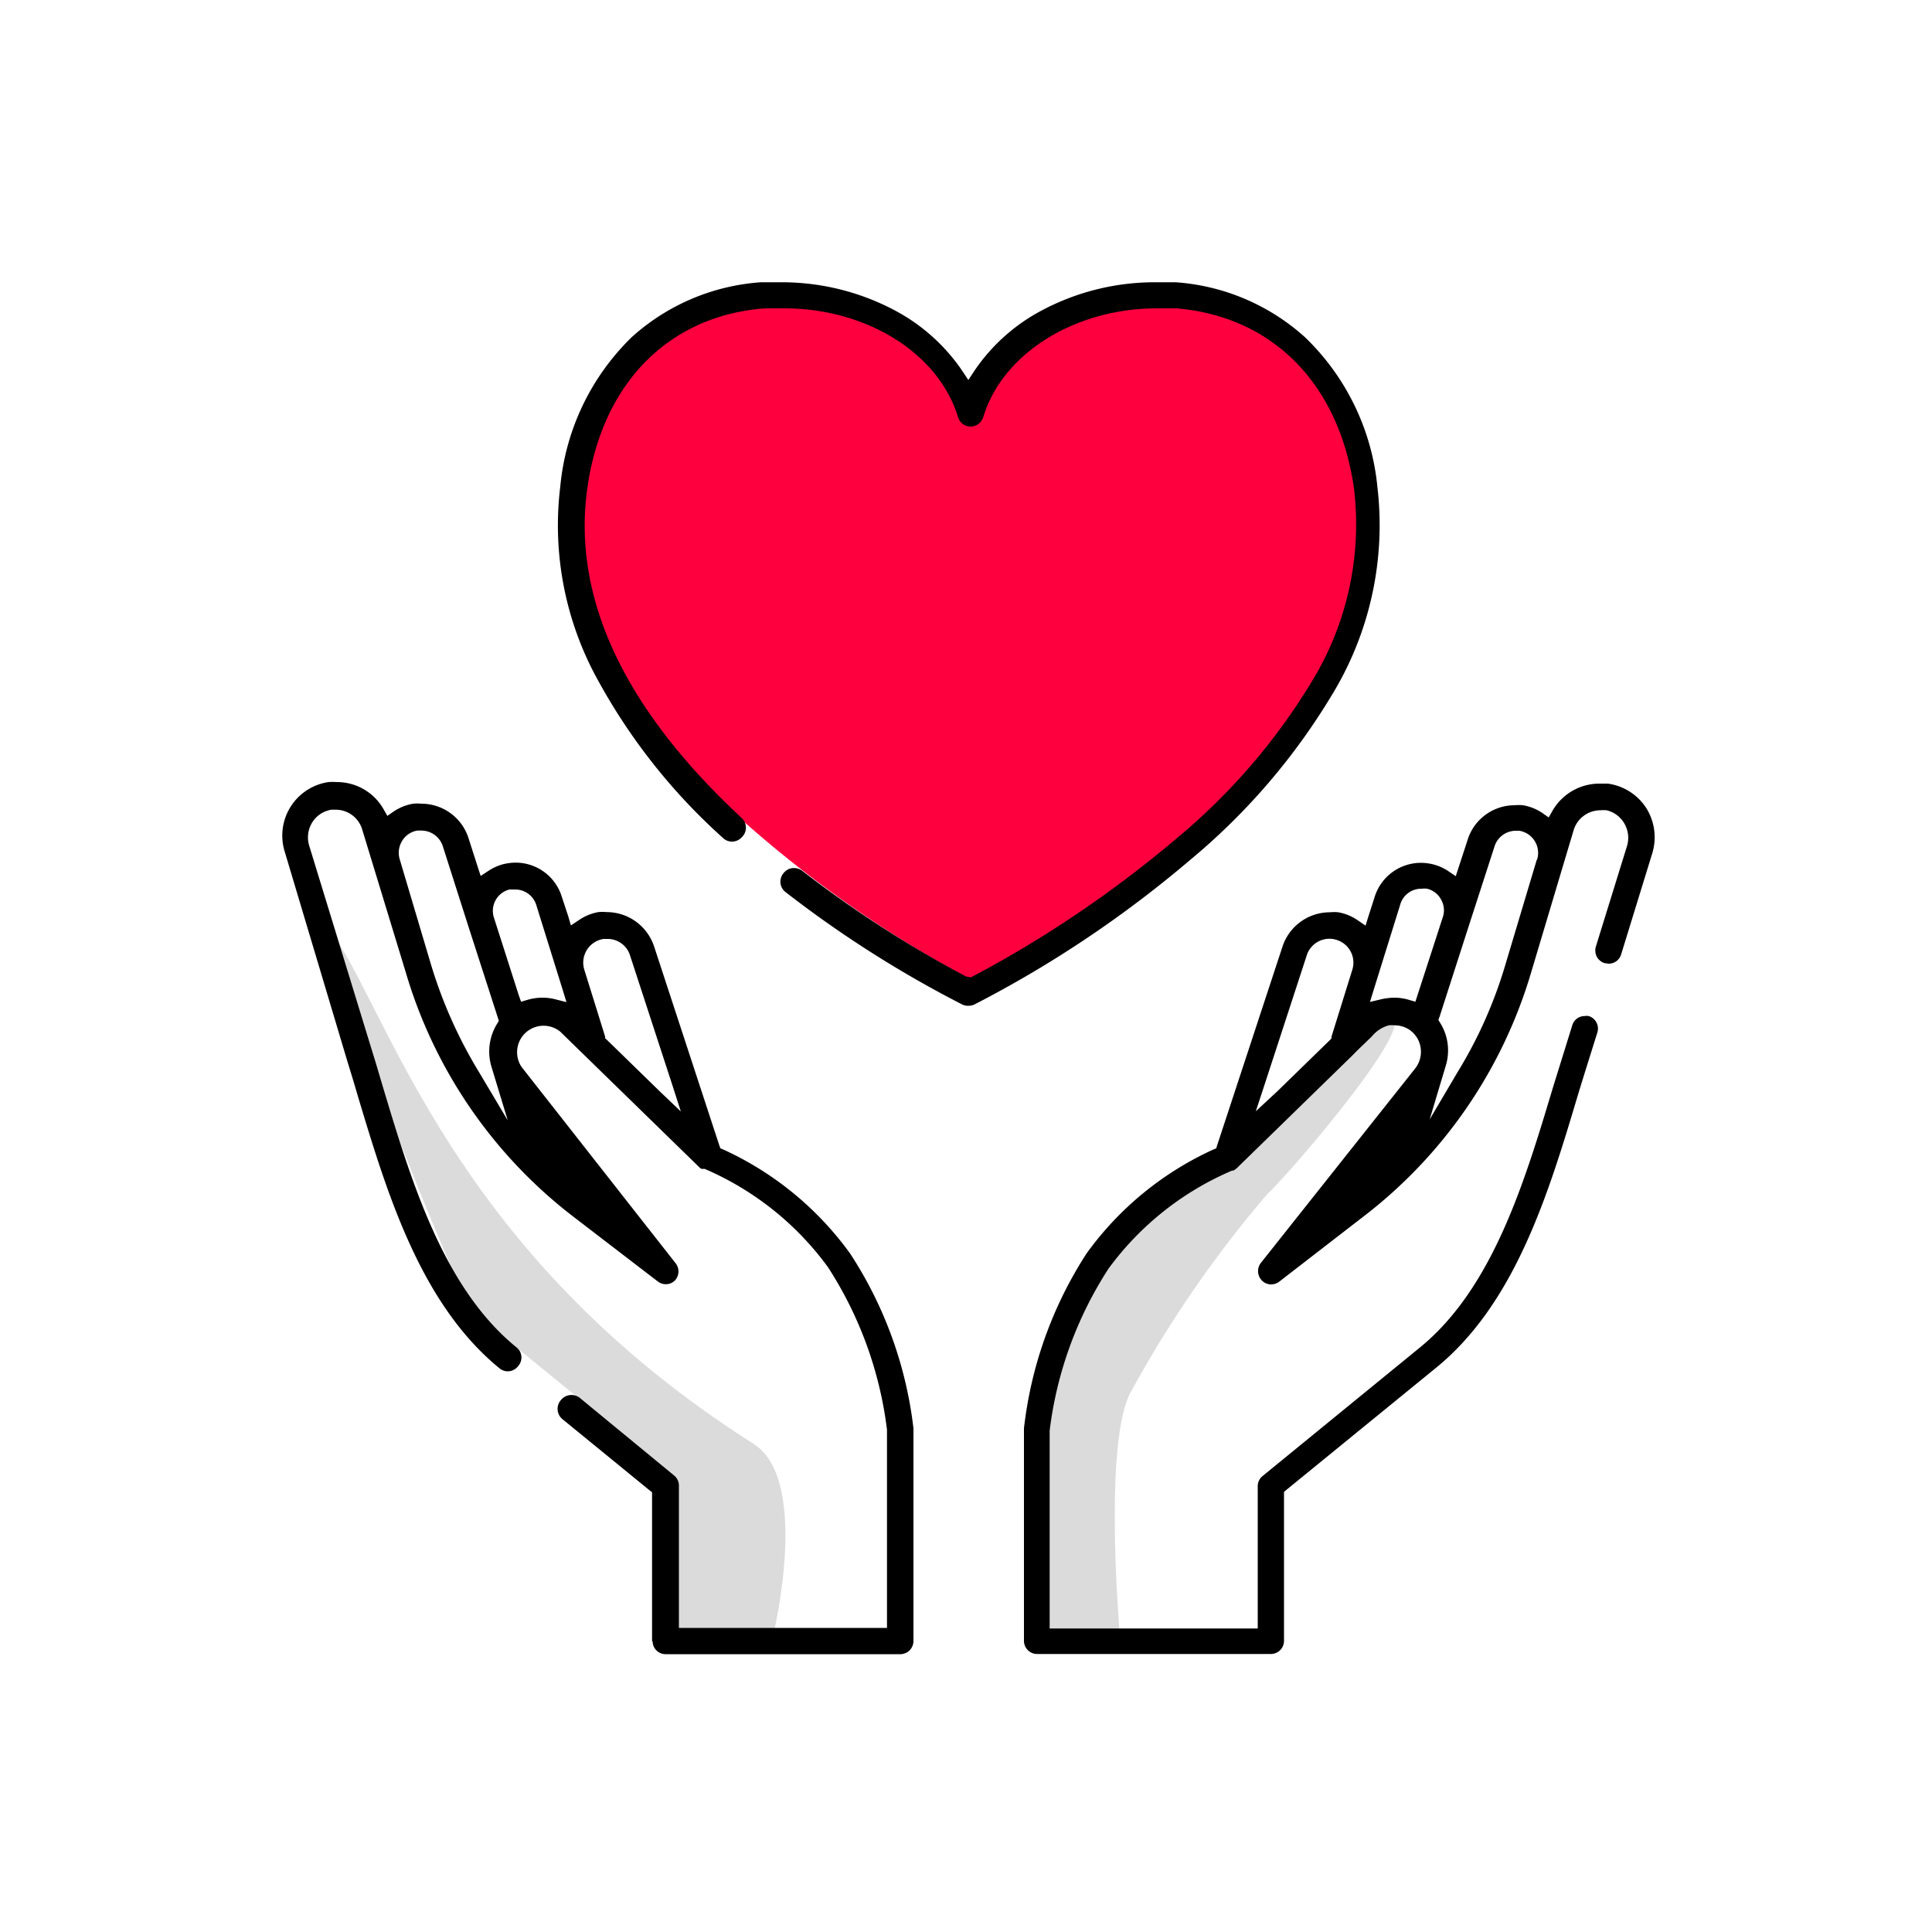
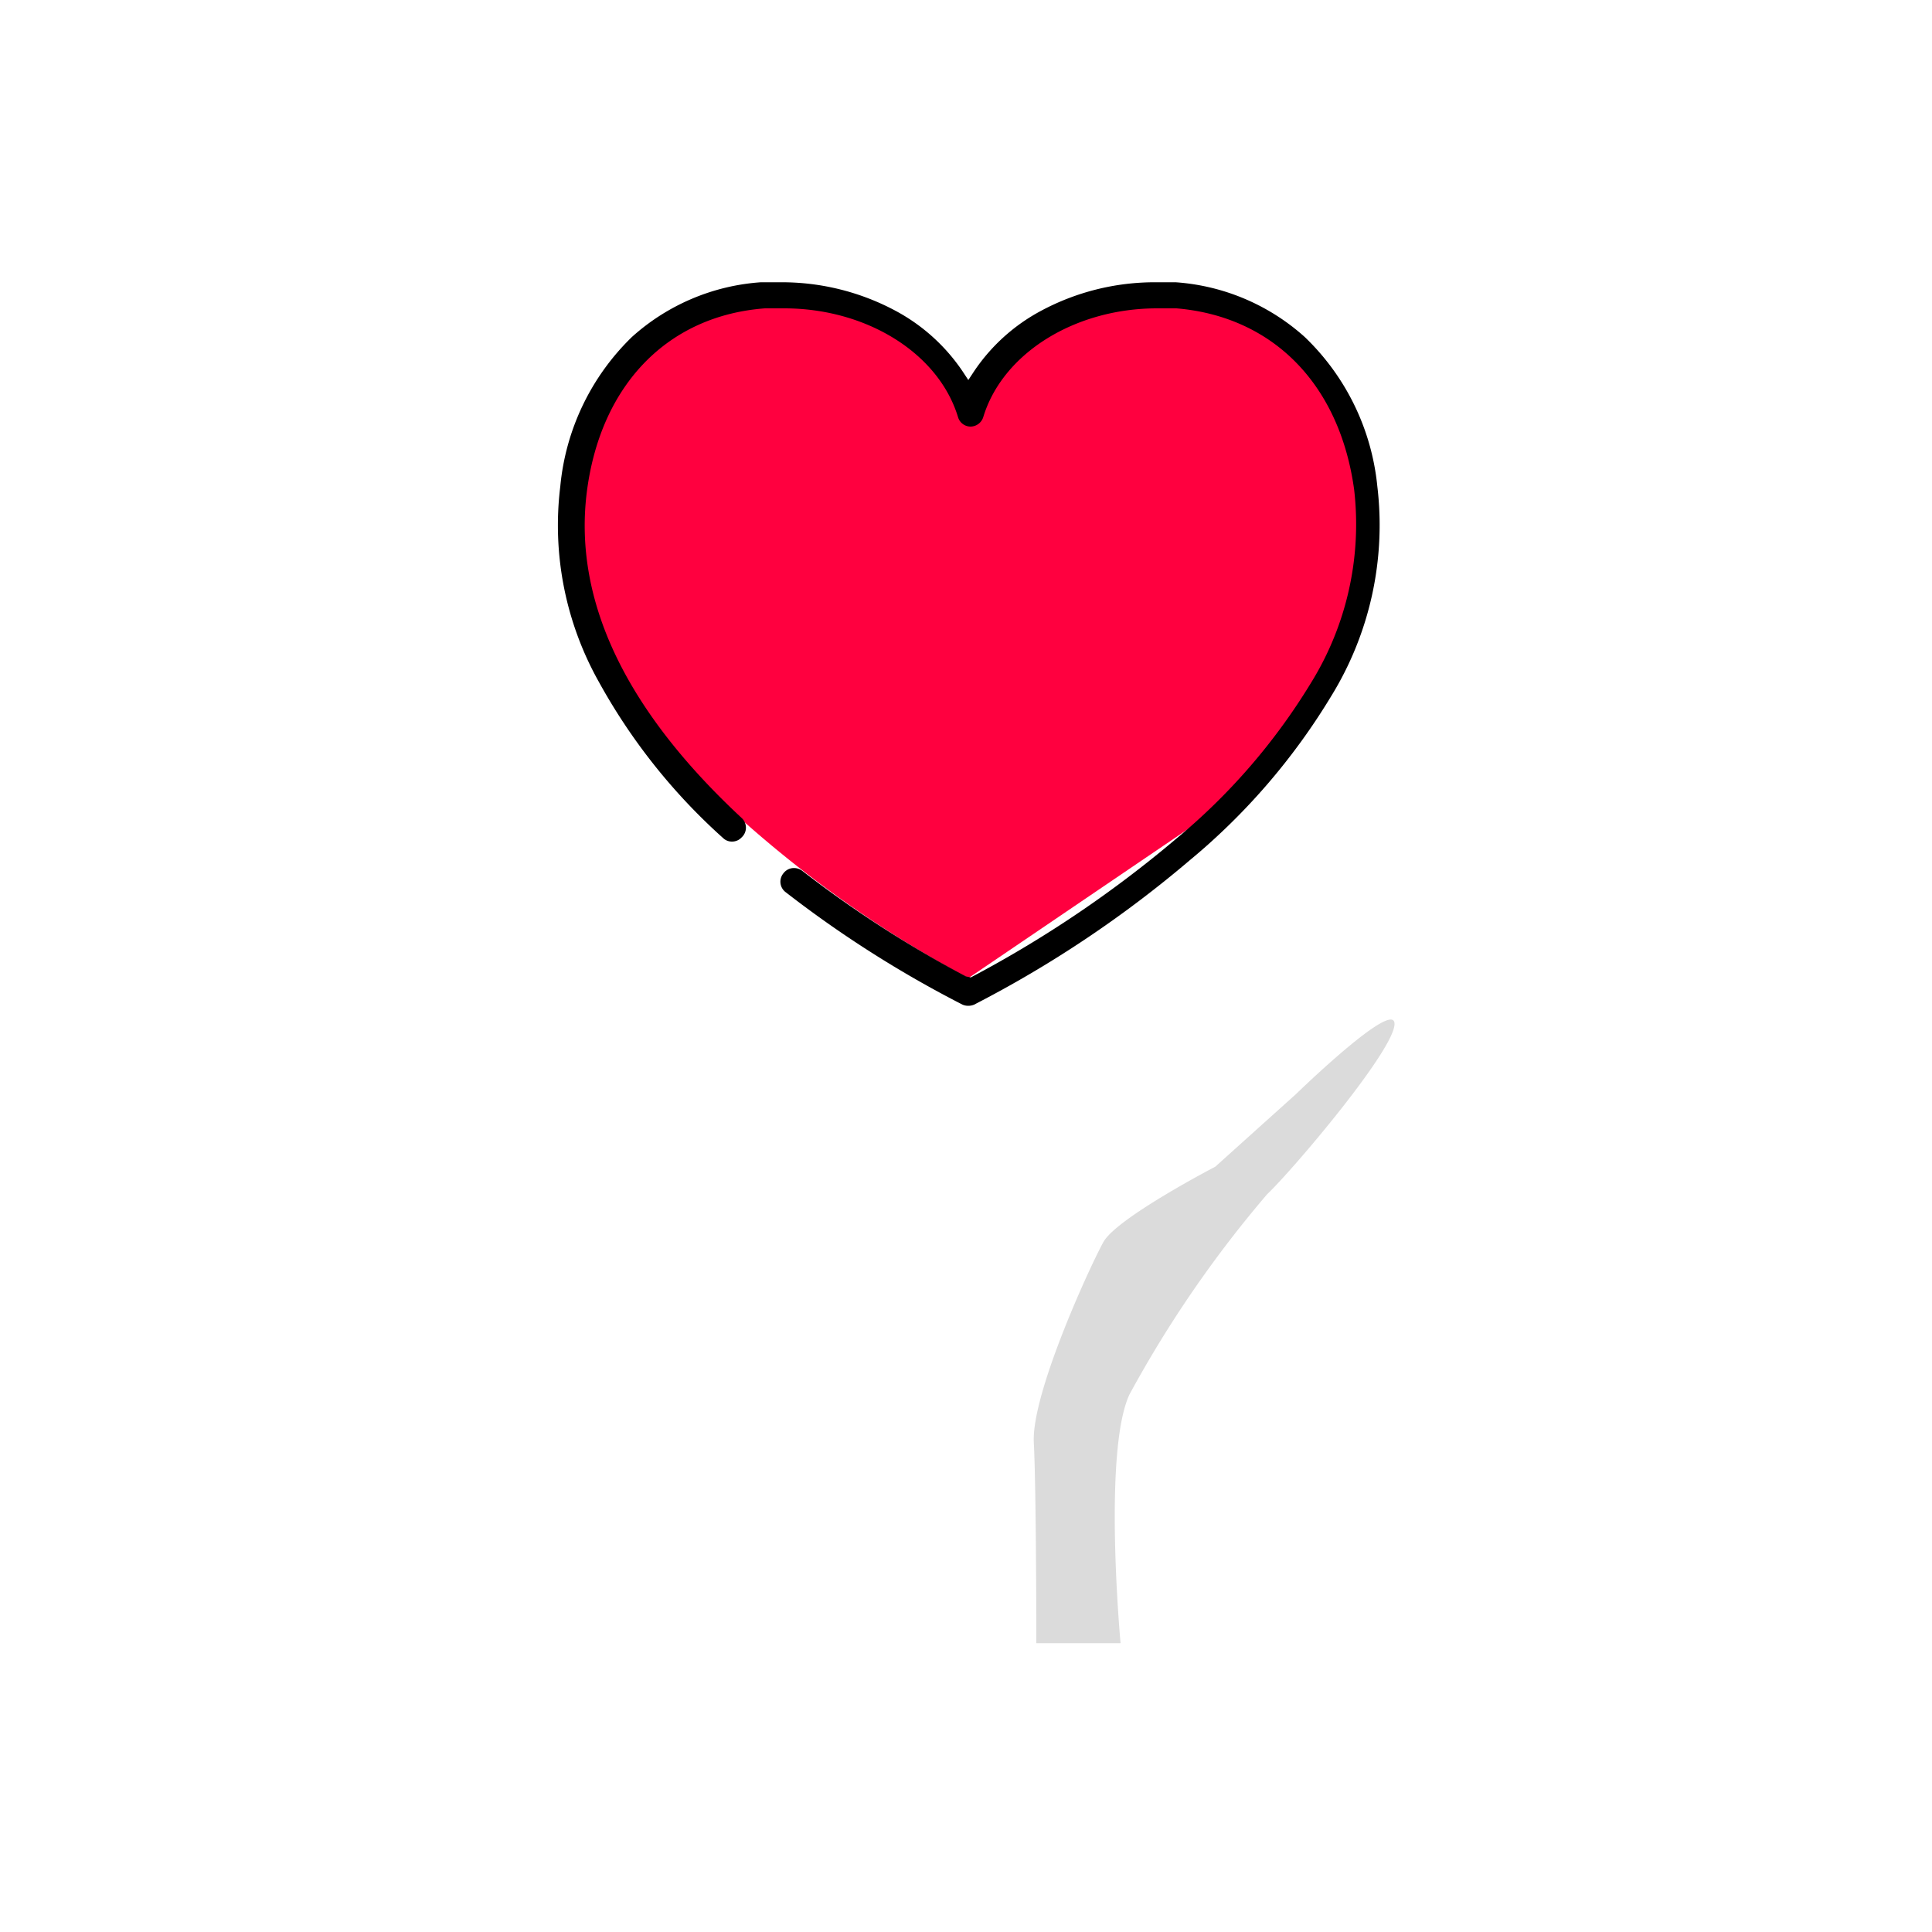
<svg xmlns="http://www.w3.org/2000/svg" id="Layer_1" data-name="Layer 1" viewBox="0 0 100 100">
  <defs>
    <style>.cls-1{fill:#ff003f}.cls-2{fill:#dbdbdb}</style>
  </defs>
  <title>DL_Icons</title>
-   <path class="cls-1" d="M50.12 50.63a60.6 60.6 0 0 1-13-9.37c-6.2-6-7.39-12.09-7.39-12.09s-.54-7.22 2-9.71 6.27-5.13 10-4.05S49.16 18 50 20.87l1.38-1.75s2.36-3.17 5.67-3.5 7.85-.37 10.51 2.62 4 9.44 3.37 11.26S66.1 39.62 65 40.53s-12.1 9.58-14.88 10.1z" />
-   <path class="cls-2" d="M40 84.73s2-8.11-1-10c-14.73-9.34-18.47-21-21.37-25.76s6.53 19.86 7.88 20.8 1.25 0 1.25 0l3.45 2.81 4.2 4.42.15 5.68v2.41z" />
+   <path class="cls-1" d="M50.12 50.63a60.6 60.6 0 0 1-13-9.37c-6.2-6-7.39-12.09-7.39-12.09s-.54-7.22 2-9.71 6.27-5.13 10-4.05S49.16 18 50 20.87l1.38-1.75s2.36-3.17 5.67-3.5 7.85-.37 10.51 2.62 4 9.44 3.37 11.26S66.1 39.62 65 40.53z" />
  <path d="M49.82 52a.73.73 0 0 0 .3.06.77.77 0 0 0 .3-.06 58.51 58.51 0 0 0 11.17-7.48 33.5 33.5 0 0 0 7.29-8.45 16.89 16.89 0 0 0 2.41-10.9 12.39 12.39 0 0 0-3.76-7.73 11.15 11.15 0 0 0-6.68-2.83H59.8a12.46 12.46 0 0 0-5.92 1.48 9.64 9.64 0 0 0-3.45 3.11l-.31.47-.31-.47a9.72 9.72 0 0 0-3.45-3.11 12.46 12.46 0 0 0-5.92-1.48h-1.06a11.12 11.12 0 0 0-6.67 2.83A12.39 12.39 0 0 0 29 25.18a16.55 16.55 0 0 0 2 10.12 30.77 30.77 0 0 0 6.43 8.08.65.65 0 0 0 .46.18.67.67 0 0 0 .5-.22.68.68 0 0 0 0-1c-6.08-5.65-8.76-11.37-8-17 .74-5.45 4.18-9 9.2-9.38h1c4.26 0 8 2.32 9 5.64a.68.68 0 0 0 .65.48.7.7 0 0 0 .65-.48c1-3.32 4.75-5.64 9-5.64h1c5 .42 8.45 3.93 9.2 9.38a15.6 15.6 0 0 1-2.23 10 32.16 32.16 0 0 1-7 8.09 59.18 59.18 0 0 1-10.44 7.07l-.17.09-.25-.05a58.69 58.69 0 0 1-8.48-5.47.71.71 0 0 0-.42-.14.67.67 0 0 0-.54.26.68.68 0 0 0 .12 1A58 58 0 0 0 49.82 52z" />
  <path class="cls-2" d="M58 85.05s-.92-9.91.46-12.87a59.81 59.81 0 0 1 7.13-10.37c1.32-1.25 6.56-7.43 6.59-8.8s-5.1 3.62-5.1 3.62l-4.18 3.76s-5.1 2.65-5.79 3.9-3.73 7.85-3.6 10.37.13 10.39.13 10.39z" />
-   <path d="M83.26 49.88a.67.67 0 0 0 .65-.48l1.61-5.23a2.85 2.85 0 0 0-.3-2.33 2.82 2.82 0 0 0-2-1.28h-.43a2.8 2.8 0 0 0-2.43 1.4l-.2.35-.33-.23a2.52 2.52 0 0 0-1-.4 2.12 2.12 0 0 0-.44 0A2.55 2.55 0 0 0 76 43.36l-.5 1.53-.15.46-.4-.27a2.52 2.52 0 0 0-.77-.34 2.65 2.65 0 0 0-.63-.08 2.51 2.51 0 0 0-2.4 1.77l-.32 1-.15.48-.41-.28a2.55 2.55 0 0 0-1-.41 2 2 0 0 0-.43 0A2.58 2.58 0 0 0 66.38 49L63 59.28l-.05.16-.15.06a16.53 16.53 0 0 0-6.56 5.38A21 21 0 0 0 53 73.93v11a.68.68 0 0 0 .68.68h12.1a.68.68 0 0 0 .68-.68v-7.71l.13-.11 7.76-6.33c4.1-3.35 5.82-9.07 7.33-14.13.17-.57 1-3.21 1-3.21a.68.68 0 0 0-.45-.85.64.64 0 0 0-.2 0 .67.67 0 0 0-.65.48l-1 3.22c-1.46 4.86-3.11 10.38-6.89 13.46l-8.14 6.65a.67.67 0 0 0-.25.53v7.36H54.33V74.05a19.84 19.84 0 0 1 3.05-8.39 15.43 15.43 0 0 1 6.39-5.07h.07l.08-.05.09-.07 6-5.85c.2-.21.41-.41.63-.62l.31-.3.08-.08a1.69 1.69 0 0 1 .86-.55 1.43 1.43 0 0 1 .29 0 1.39 1.39 0 0 1 .77.23 1.36 1.36 0 0 1 .58.92 1.4 1.4 0 0 1-.27 1.07l-8 10.08a.69.69 0 0 0 .05.9.65.65 0 0 0 .49.21.68.68 0 0 0 .41-.14L70.53 63a24.74 24.74 0 0 0 8.71-12.63l2.22-7.43a1.45 1.45 0 0 1 1.38-1 1.75 1.75 0 0 1 .32 0 1.45 1.45 0 0 1 .92.69 1.47 1.47 0 0 1 .14 1.14L82.6 49a.72.72 0 0 0 .05.52.69.69 0 0 0 .4.33zm-13.26.3l-1.08 3.47v.09l-.06.07-2.73 2.66L65 57.52l.47-1.43 2.17-6.65a1.23 1.23 0 0 1 1.63-.76 1.23 1.23 0 0 1 .73 1.5zm3.37 1.33l-.11.34-.34-.1a2.64 2.64 0 0 0-.73-.11 3.32 3.32 0 0 0-.65.07l-.63.15.19-.62 1.37-4.4a1.13 1.13 0 0 1 1.11-.84 1.36 1.36 0 0 1 .29 0 1.13 1.13 0 0 1 .72.56 1.11 1.11 0 0 1 .09.91zm6.17-7l-1.63 5.45a23.15 23.15 0 0 1-2.47 5.54L74 57.94l.83-2.77a2.69 2.69 0 0 0-.29-2.23l-.09-.15.06-.16L76 48l1.35-4.17a1.16 1.16 0 0 1 1.09-.83h.2a1.16 1.16 0 0 1 .92 1.49zM33.78 84.94a.67.67 0 0 0 .68.68h12.13a.68.68 0 0 0 .69-.68V74a.15.15 0 0 0 0-.07A20.94 20.94 0 0 0 44 64.88a16.6 16.6 0 0 0-6.56-5.38l-.15-.06-.06-.16L33.86 49a2.59 2.59 0 0 0-2.46-1.79 2.15 2.15 0 0 0-.43 0 2.57 2.57 0 0 0-1 .41l-.42.28-.14-.48-.33-1a2.5 2.5 0 0 0-2.39-1.77 2.74 2.74 0 0 0-.64.08 2.57 2.57 0 0 0-.76.34l-.41.27-.15-.46-.49-1.53a2.56 2.56 0 0 0-2.42-1.75 2.25 2.25 0 0 0-.44 0 2.59 2.59 0 0 0-1 .4l-.33.23-.2-.35a2.77 2.77 0 0 0-2.42-1.4 3.11 3.11 0 0 0-.43 0 2.8 2.8 0 0 0-2.26 3.61L18 55c.17.55.34 1.1.5 1.66 1.53 5.09 3.25 10.81 7.35 14.16a.67.67 0 0 0 .43.16.68.68 0 0 0 .53-.26.67.67 0 0 0-.1-1c-3.77-3.08-5.43-8.6-6.89-13.46-.18-.6-.34-1.16-.51-1.7L16 43.76a1.47 1.47 0 0 1 .16-1.19 1.43 1.43 0 0 1 1-.66h.22a1.43 1.43 0 0 1 1.36 1L21 50.32A24.74 24.74 0 0 0 29.71 63l4.34 3.33a.68.68 0 0 0 .41.14.65.65 0 0 0 .49-.21.69.69 0 0 0 0-.9L27 55.23a1.37 1.37 0 0 1 2-1.83l1.22 1.19 6 5.85.08.06h.17a15.44 15.44 0 0 1 6.38 5.08A19.93 19.93 0 0 1 45.91 74v10.26H35.14V76.9a.67.67 0 0 0-.25-.53l-4.86-4a.7.7 0 0 0-1 .1.69.69 0 0 0 .1 1l4.48 3.66.14.11v7.72zm-9-29.47a24 24 0 0 1-2.47-5.54l-1.62-5.45a1.18 1.18 0 0 1 .12-.95 1.14 1.14 0 0 1 .79-.54h.21a1.17 1.17 0 0 1 1.11.81l1.34 4.2 1.51 4.68.05.16-.09.15a2.73 2.73 0 0 0-.29 2.23l.84 2.77zm3.91-3.76a2.66 2.66 0 0 0-.61-.07 2.7 2.7 0 0 0-.77.11l-.34.1-.12-.34-1.28-4a1.14 1.14 0 0 1 .8-1.47h.29a1.14 1.14 0 0 1 1.1.81l1.37 4.4.19.62zm5.44 4.76l-2.74-2.67-.07-.06v-.09l-1.08-3.47a1.24 1.24 0 0 1 1-1.58h.21a1.21 1.21 0 0 1 1.16.85l2.17 6.65.46 1.43z" />
</svg>